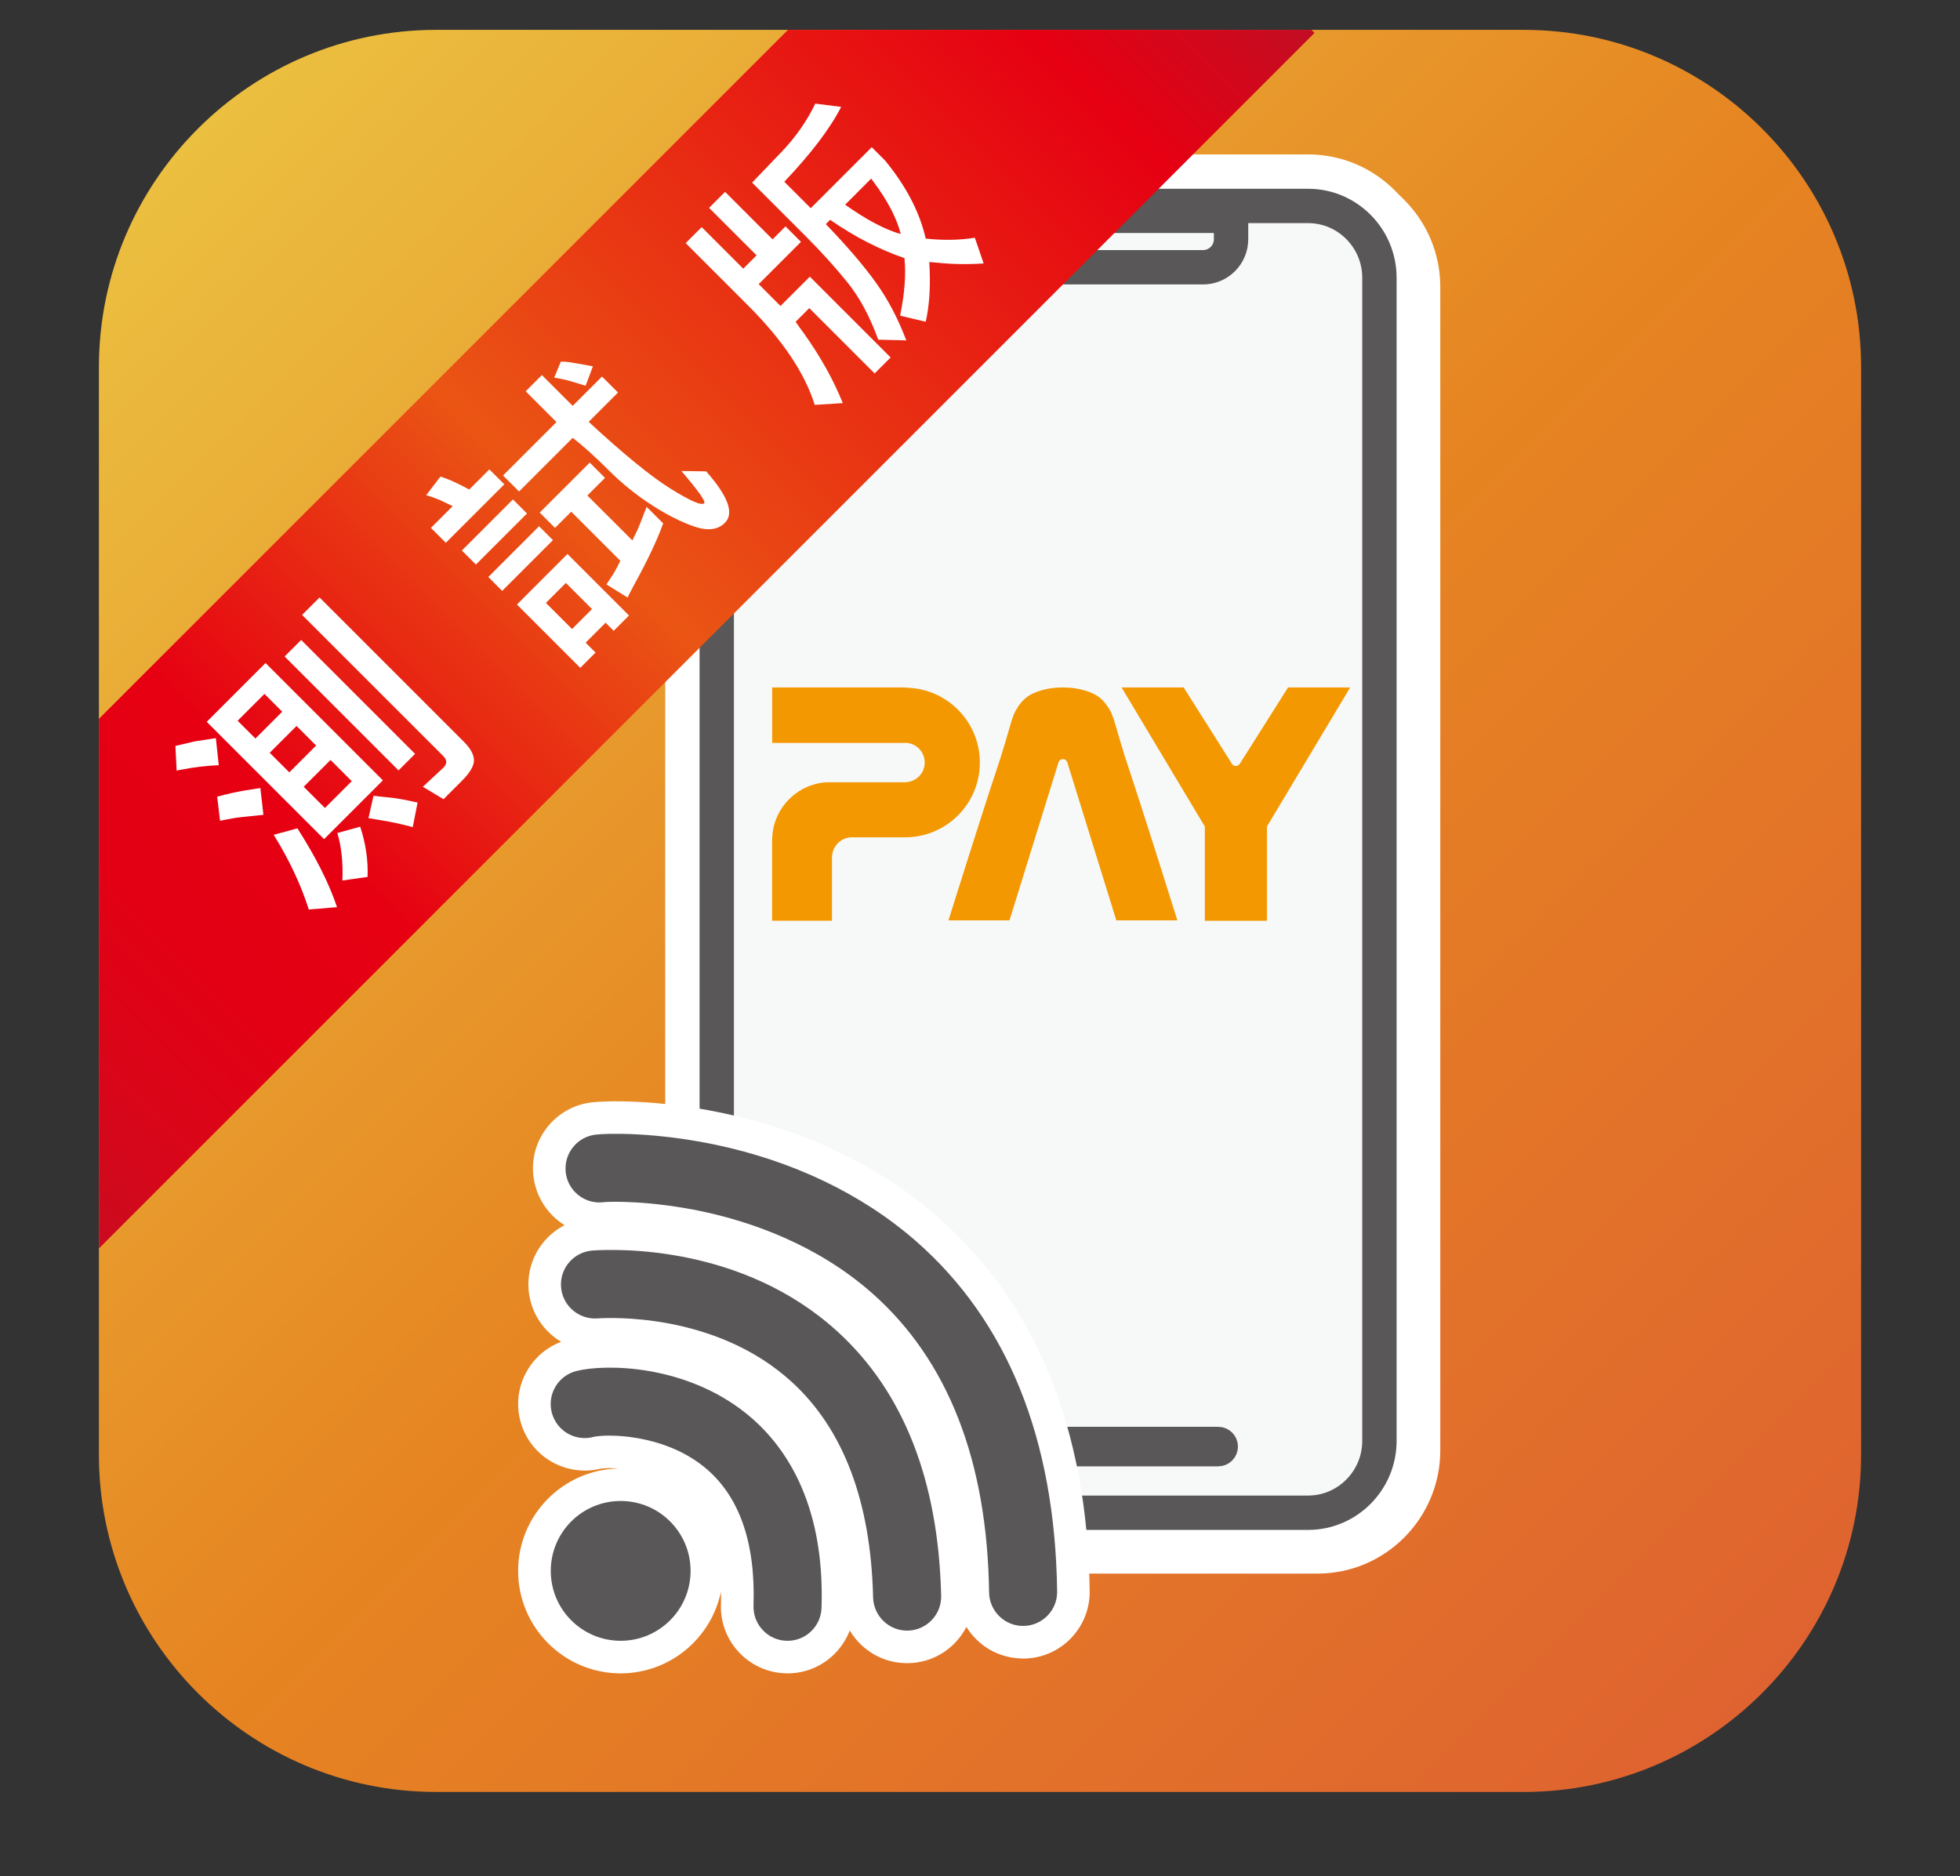
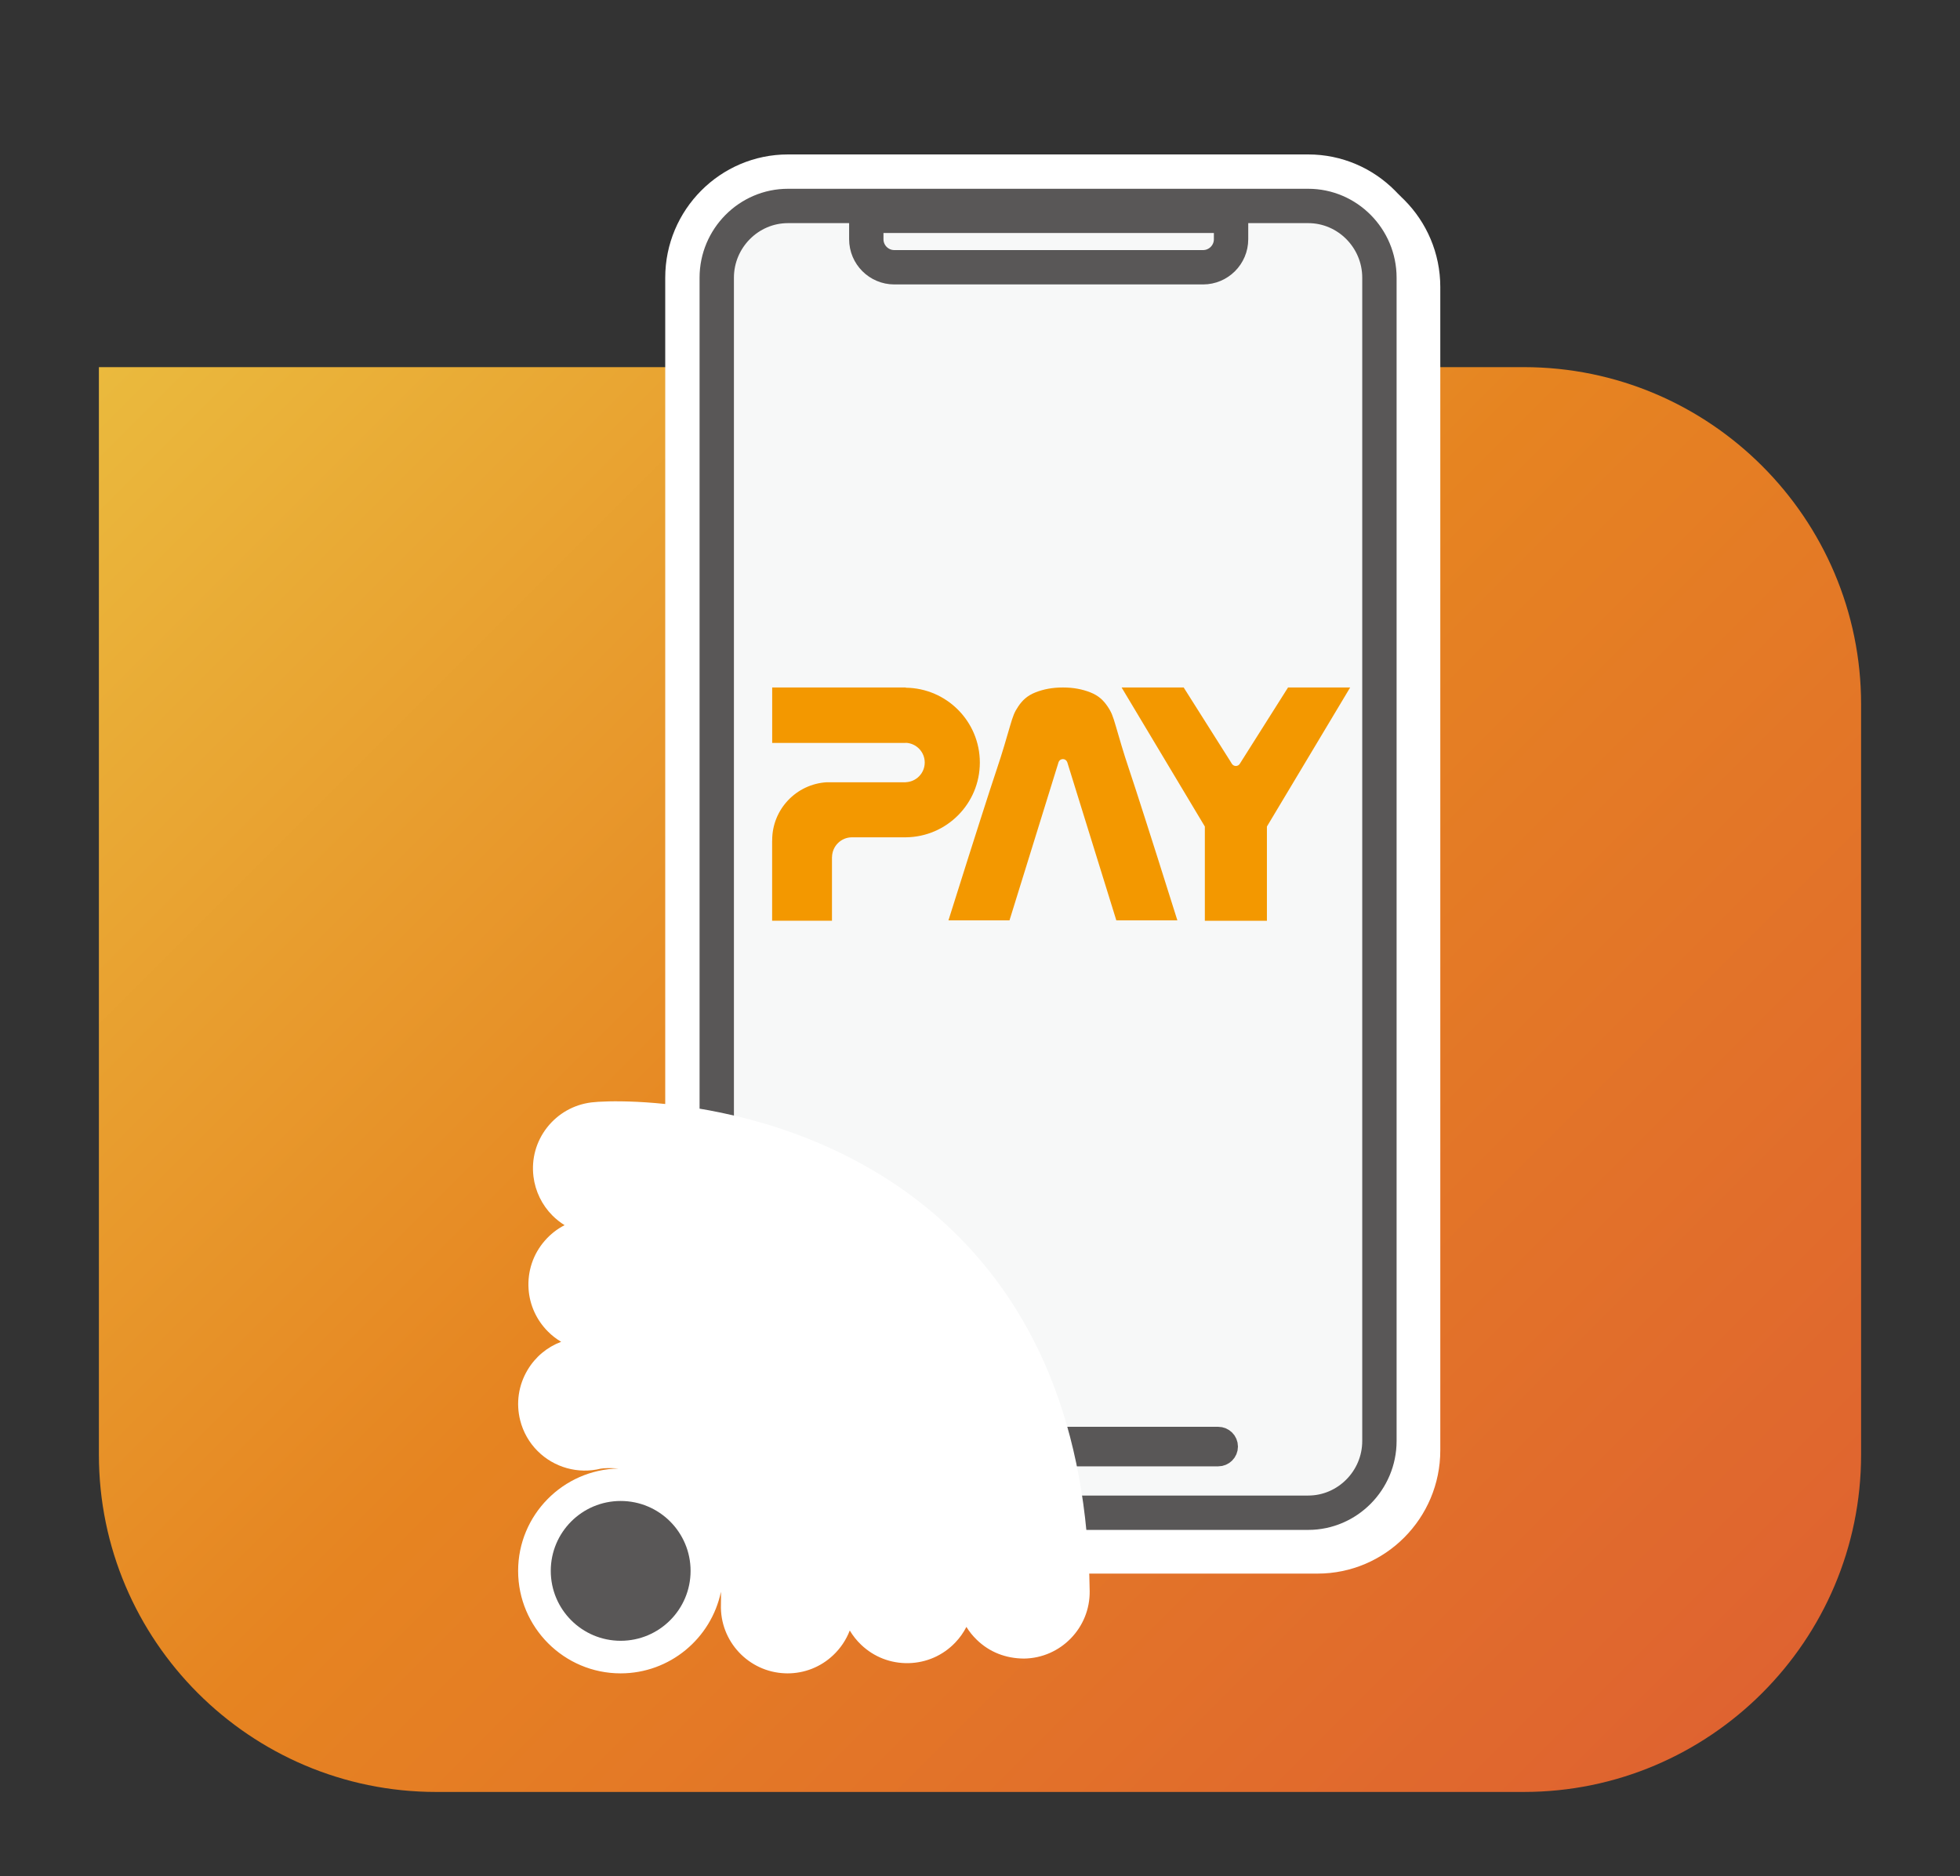
<svg xmlns="http://www.w3.org/2000/svg" xmlns:xlink="http://www.w3.org/1999/xlink" version="1.1" id="圖層_1" x="0px" y="0px" width="360.28px" height="344.89px" viewBox="0 0 360.28 344.89" enable-background="new 0 0 360.28 344.89" xml:space="preserve">
  <rect x="0" y="0" width="360.28" height="344.89" fill="#333333" stroke="none" />
  <g id="XMLID_1_">
    <linearGradient id="XMLID_391_" gradientUnits="userSpaceOnUse" x1="378.357" y1="-286.336" x2="665.919" y2="1.226">
      <stop offset="0" style="stop-color:#EBBF40" />
      <stop offset="0.509" style="stop-color:#E68421" />
      <stop offset="1" style="stop-color:#DF6330" />
    </linearGradient>
    <path id="XMLID_19_" fill="url(#XMLID_391_)" d="M422.18,19.41c-34.19,0-62-27.82-62-62.01v-199.91c0-34.19,27.82-62,62-62H622.1   c34.19,0,62,27.81,62,62V-42.6c0,34.19-27.82,62.01-62,62.01H422.18z" />
    <g id="XMLID_15_">
      <path id="XMLID_18_" fill="#FFFFFF" d="M565.31-114.51h-40.84c-10.48,0-17.96,3.52-22.46,10.53c-3.06,4.82-4.57,10.84-4.57,18.06    c0,2.63,0.04,4.19,0.08,4.72c0.05,0.53,0.19,1.05,0.4,1.57v40.85h-51.87v-13.04v-21.84v-28.75c0-15.29,3.78-27.66,11.32-37.07    c8.8-11,21.74-16.5,38.8-16.5h52.02c4.81,0,8.54-1.64,11.15-4.93c2.61-3.27,3.94-7.16,3.94-11.65c0-4.79-1.27-8.8-3.77-12.04    c-2.85-3.66-6.6-5.48-11.32-5.48H446.05v-48.08h119.26c16.34,0,29.29,6.01,38.81,18.03c8.59,10.89,12.88,31.77,12.88,47.56    c0,15.69-4.29,28.97-12.88,39.86C594.59-120.59,581.65-114.51,565.31-114.51" />
      <path id="XMLID_17_" fill="#FFFFFF" d="M572.56-38.78H556.8l-12.67-39.46c-0.09-0.47-0.42-0.7-0.98-0.7    c-0.53,0-0.92,0.24-1.17,0.7l-11.59,39.46H513.7c0.78-2.71,2.45-8.1,5.03-16.18c2.57-8.07,5.07-15.71,7.5-22.91    c2.71-8.01,4.37-12.47,4.96-13.37c1.13-1.59,2.76-2.8,4.91-3.65c2.15-0.84,4.49-1.26,7.01-1.26c2.53,0,4.86,0.42,6.99,1.26    c2.13,0.84,3.76,2.06,4.88,3.65c0.69,0.93,2.37,5.36,5.05,13.28c1.66,4.86,4.12,12.5,7.39,22.91    C569.41-48.73,571.13-43.3,572.56-38.78" />
      <path id="XMLID_16_" fill="#FFFFFF" d="M617.77-95.5l-22.44,35.91v20.8h-14.12v-20.8L559-95.5h16.17L587.36-76    c0.1,0.47,0.42,0.7,0.98,0.7c0.56,0,0.97-0.23,1.22-0.7l11.91-19.5H617.77z" />
    </g>
  </g>
  <g id="XMLID_146_">
    <defs>
      <path id="XMLID_26_" d="M275.41-12.37H75.51c-34.24,0-62.01-27.76-62.01-62.01v-199.91c0-34.24,27.76-62.01,62.01-62.01h199.9    c34.24,0,62.01,27.76,62.01,62.01v199.91C337.42-40.13,309.66-12.37,275.41-12.37z" />
    </defs>
    <linearGradient id="XMLID_392_" gradientUnits="userSpaceOnUse" x1="13.505" y1="-174.327" x2="337.42" y2="-174.327">
      <stop offset="0" style="stop-color:#EBBF40" />
      <stop offset="0.509" style="stop-color:#E68421" />
      <stop offset="1" style="stop-color:#DF6330" />
    </linearGradient>
    <use xlink:href="#XMLID_26_" overflow="visible" fill="url(#XMLID_392_)" />
    <clipPath id="XMLID_393_">
      <use xlink:href="#XMLID_26_" overflow="visible" />
    </clipPath>
    <g id="XMLID_7_" clip-path="url(#XMLID_393_)">
      <path id="XMLID_4_" fill="#FFFFFF" d="M218.63-146.28h-40.84c-10.48,0-17.96,3.52-22.45,10.53c-3.06,4.82-4.57,10.84-4.57,18.06    c0,2.63,0.04,4.19,0.08,4.72c0.05,0.53,0.19,1.05,0.4,1.57v40.85H99.37V-83.6v-21.84v-28.75c0-15.29,3.78-27.66,11.32-37.07    c8.8-11,21.74-16.5,38.8-16.5h52.01c4.81,0,8.54-1.64,11.15-4.93c2.61-3.27,3.94-7.16,3.94-11.65c0-4.79-1.27-8.8-3.77-12.03    c-2.85-3.66-6.6-5.48-11.32-5.48H99.37v-48.08h119.26c16.34,0,29.28,6.01,38.81,18.03c8.59,10.89,12.88,31.77,12.88,47.56    c0,15.69-4.29,28.97-12.88,39.86C247.92-152.36,234.97-146.28,218.63-146.28" />
-       <path id="XMLID_5_" fill="#FFFFFF" d="M225.88-70.56h-15.76l-12.67-39.45c-0.09-0.47-0.42-0.7-0.98-0.7    c-0.53,0-0.92,0.23-1.17,0.7l-11.59,39.45h-16.69c0.78-2.71,2.45-8.1,5.03-16.18c2.57-8.07,5.07-15.71,7.5-22.91    c2.71-8.01,4.37-12.47,4.96-13.37c1.13-1.59,2.76-2.8,4.91-3.65c2.15-0.84,4.49-1.26,7.01-1.26c2.53,0,4.86,0.42,6.99,1.26    c2.13,0.84,3.76,2.06,4.88,3.65c0.69,0.93,2.37,5.36,5.05,13.28c1.66,4.86,4.12,12.5,7.39,22.91    C222.74-80.5,224.45-75.07,225.88-70.56" />
      <path id="XMLID_6_" fill="#FFFFFF" d="M271.1-127.27l-22.44,35.91v20.8h-14.12v-20.8l-22.21-35.91h16.17l12.19,19.5    c0.1,0.47,0.42,0.7,0.98,0.7c0.56,0,0.97-0.23,1.22-0.7l11.91-19.5H271.1z" />
    </g>
    <g id="XMLID_61_" clip-path="url(#XMLID_393_)">
      <linearGradient id="XMLID_394_" gradientUnits="userSpaceOnUse" x1="364.216" y1="-361.432" x2="648.084" y2="-361.432" gradientTransform="matrix(0.812 -0.812 0.707 0.707 -64.061 415.878)">
        <stop offset="0" style="stop-color:#C30D23" />
        <stop offset="0.015" style="stop-color:#C70C21" />
        <stop offset="0.1" style="stop-color:#D90619" />
        <stop offset="0.188" style="stop-color:#E30014" />
        <stop offset="0.281" style="stop-color:#E60012" />
        <stop offset="0.509" style="stop-color:#EA5514" />
        <stop offset="0.888" style="stop-color:#E60012" />
        <stop offset="1" style="stop-color:#C30D23" />
      </linearGradient>
      <polygon id="XMLID_116_" fill="url(#XMLID_394_)" points="231.14,-341.78 0.56,-111.2 -48.13,-159.89 182.46,-390.47   " />
      <g id="XMLID_62_">
        <path id="XMLID_76_" fill="#FFFFFF" d="M37.93-198.04l-3.9,0.4c-0.88,0.09-1.8,0.23-2.75,0.43l-1.32,0.26l-0.53-4.43     c0.53-0.13,0.95-0.24,1.26-0.33c1.72-0.44,3.53-0.79,5.42-1.06c0.31-0.04,0.73-0.11,1.26-0.2L37.93-198.04z M44.18-195.56     c3.39,5.29,5.82,10.12,7.28,14.49l-5.19,0.43c-1.43-4.52-3.58-9.1-6.45-13.73L44.18-195.56z M29.72-207.17     c-2.4,0.11-4.76,0.4-7.08,0.86c-0.18,0.04-0.4,0.09-0.66,0.13l-0.23-4.53l3.54-0.83l3.9-0.6L29.72-207.17z M55.72-195.86     c1.01,3.04,1.47,6.12,1.36,9.23l-4.63,0.66c0.13-3.35-0.18-6.26-0.93-8.73L55.72-195.86z M38.32-225.96l21.57,21.57l-10.81,10.81     l-21.57-21.57L38.32-225.96z M38.12-220.27l-4.93,4.93l3.27,3.27L41.4-217L38.12-220.27z M42.69-205.85l4.93-4.93l-3.6-3.6     l-4.93,4.93L42.69-205.85z M49.24-199.3l4.93-4.93l-3.9-3.9l-4.93,4.93L49.24-199.3z M65.38-195.79l-1.32-0.33     c-1.17-0.29-2.16-0.51-2.98-0.66l-3.84-0.66l0.93-4.1l3.94,0.43c0.62,0.09,1.53,0.25,2.74,0.5c0.35,0.09,0.83,0.19,1.42,0.3     L65.38-195.79z M62.77-206.21l-20.94-20.94l3.04-3.04l20.94,20.94L62.77-206.21z M45.04-234.79l3.21-3.21l26.13,26.13l0.4,0.4     c1.23,1.23,1.85,2.37,1.85,3.41c0,1.04-0.74,2.29-2.22,3.77l-3.37,3.37l-3.8-2.28l3.77-3.51c0.7-0.7,0.71-1.41,0-2.12     L45.04-234.79z" />
        <path id="XMLID_67_" fill="#FFFFFF" d="M82.21-258.8l-10.75,10.75l-2.74-2.74l4-4l-2.28-1.09c-0.9-0.38-1.76-0.68-2.58-0.93     l2.61-3.41l0.79,0.26c1.26,0.46,2.76,1.17,4.5,2.12l3.7-3.7L82.21-258.8z M74.41-246.63l9.39-9.39l2.58,2.58l-9.39,9.39     L74.41-246.63z M79.27-241.77l9.33-9.33l2.55,2.55l-9.33,9.33L79.27-241.77z M84.53-236.71l9.29-9.29l11.31,11.31l-2.81,2.81     l-1.49-1.49l-3.67,3.67l1.82,1.82l-2.81,2.81L84.53-236.71z M93.53-240.68l-3.67,3.67l4.8,4.8l3.67-3.67L93.53-240.68z      M105.76-248.48c0.2-0.42,0.35-0.75,0.46-0.99c0.35-0.66,0.66-1.34,0.93-2.05l1.22-3.14l3.04,3.04c-1.06,3-2.89,6.86-5.49,11.58     c-0.29,0.55-0.64,1.23-1.06,2.05l-3.87-2.41l1.39-2.12c0.51-0.9,0.89-1.64,1.16-2.22l-9.03-9.03l-2.98,2.98l-2.81-2.81l9.19-9.19     l2.81,2.81l-3.24,3.24L105.76-248.48z M118.96-255.33c0.31-0.31-1.09-2.28-4.2-5.92l4.56,0.07c4.03,4.56,5.18,7.72,3.44,9.46     c-1.28,1.28-3.13,1.52-5.54,0.71c-2.41-0.81-5.05-2.13-7.92-3.99c-2.87-1.85-5.52-4-7.97-6.45c-2.45-2.45-4.63-4.41-6.55-5.89     l-9.86,9.86l-2.94-2.94l9.82-9.82l-5.66-5.66l2.98-2.98l5.66,5.66l5.39-5.39l2.94,2.94l-5.39,5.39     c6.44,5.95,11.47,10.06,15.08,12.3C116.42-255.73,118.47-254.84,118.96-255.33z M97.16-276.93l-2.74-0.83     c-0.88-0.26-1.9-0.48-3.04-0.66l1.22-2.94h0.46c0.75,0.04,1.53,0.14,2.35,0.3l3.08,0.56L97.16-276.93z" />
        <path id="XMLID_63_" fill="#FFFFFF" d="M132.98-291.58l5.39-5.39l14.85,14.85l-2.94,2.94l-12.01-12.01l-2.51,2.51     c0.57,0.84,1.06,1.52,1.46,2.05c3.09,4.32,5.49,8.62,7.21,12.9l-5.16,0.33c-1.81-5.82-5.89-11.91-12.24-18.26l-11.48-11.48     l2.94-2.94l7.64,7.64l2.45-2.45l-8.73-8.73l2.94-2.94l8.73,8.73l2.38-2.38l2.84,2.84l-7.77,7.77L132.98-291.58z M156.1-285.26     l-5.16-0.13c-1.52-4.21-3.39-7.71-5.62-10.48c-2.23-2.78-4.84-5.67-7.84-8.67l-9.72-9.72c0.93-0.97,2.71-2.83,5.34-5.57     c2.64-2.74,4.73-5.73,6.27-8.95l4.76,0.6c-2.03,3.97-5.51,8.55-10.45,13.76l4.86,4.86l11.21-11.21l2.45,2.45     c3.88,4.72,6.37,9.5,7.47,14.35c3.22,0.35,6.23,0.3,9.03-0.16l1.62,4.73c-2.93,0.2-5.76,0.15-8.47-0.13     c-0.4-0.04-0.9-0.09-1.52-0.13c0.02,0.64,0.04,1.17,0.07,1.59c0.13,3.53-0.11,6.66-0.73,9.39l-4.7-1.12     c0.84-4.14,1.1-7.67,0.79-10.58c-4.63-1.59-9.18-3.94-13.66-7.04l-0.79,0.79c4.04,4.21,7.13,7.83,9.28,10.86     C152.75-292.76,154.58-289.25,156.1-285.26z M144.86-310.2c3.93,2.78,7.33,4.58,10.22,5.39c-0.73-2.89-2.36-6.04-4.9-9.46     c-0.15-0.2-0.33-0.44-0.53-0.73L144.86-310.2z" />
      </g>
    </g>
  </g>
  <g id="XMLID_389_">
    <linearGradient id="XMLID_395_" gradientUnits="userSpaceOnUse" x1="36.357" y1="23.664" x2="323.919" y2="311.226">
      <stop offset="0" style="stop-color:#EBBF40" />
      <stop offset="0.509" style="stop-color:#E68421" />
      <stop offset="1" style="stop-color:#DF6330" />
    </linearGradient>
-     <path id="XMLID_238_" fill="url(#XMLID_395_)" d="M80.18,329.41c-34.19,0-62-27.82-62-62.01V67.49c0-34.19,27.82-62,62-62H280.1   c34.19,0,62,27.81,62,62V267.4c0,34.19-27.82,62.01-62,62.01H80.18z" />
+     <path id="XMLID_238_" fill="url(#XMLID_395_)" d="M80.18,329.41c-34.19,0-62-27.82-62-62.01V67.49H280.1   c34.19,0,62,27.81,62,62V267.4c0,34.19-27.82,62.01-62,62.01H80.18z" />
    <g id="XMLID_10759_">
      <g id="XMLID_10770_">
        <path id="XMLID_10790_" fill="#FFFFFF" d="M242.19,30.11h-95.63c-12.44,0-22.56,10.17-22.56,22.66v213.84     c0,12.49,10.12,22.66,22.56,22.66h95.63c12.44,0,22.56-10.17,22.56-22.66V52.77C264.75,40.27,254.63,30.11,242.19,30.11z" />
        <g id="XMLID_10785_">
          <g id="XMLID_10788_">
-             <path id="XMLID_10789_" fill="#F7F8F8" stroke="#595757" stroke-width="6.315" stroke-miterlimit="10" d="M255.28,52.77       v213.84c0,7.25-5.89,13.19-13.09,13.19h-95.63c-7.2,0-13.09-5.93-13.09-13.19V52.77c0-7.25,5.89-13.19,13.09-13.19h95.63       C249.39,39.58,255.28,45.51,255.28,52.77z" />
-           </g>
+             </g>
          <path id="XMLID_10787_" fill="#F7F8F8" stroke="#595757" stroke-width="6.315" stroke-miterlimit="10" d="M160.96,41.39v4.31      c0,2.84,2.31,5.15,5.15,5.15h56.75c2.84,0,5.15-2.31,5.15-5.15v-4.31H160.96z" />
          <path id="XMLID_10786_" fill="#F7F8F8" stroke="#595757" stroke-width="4.21" stroke-miterlimit="10" d="M225.64,269.17      h-62.32c-0.84,0-1.53-0.68-1.53-1.53l0,0c0-0.84,0.68-1.53,1.53-1.53h62.32c0.84,0,1.53,0.68,1.53,1.53l0,0      C227.17,268.49,226.48,269.17,225.64,269.17z" />
        </g>
        <g id="XMLID_10781_">
          <path id="XMLID_10784_" fill="#F39800" d="M214.48,159.32c0,0-4.08-12.85-5.26-16.31c-0.99-2.92-1.78-5.7-2.39-7.79      c-0.57-1.95-0.81-2.6-1.55-3.68c-0.73-1.07-1.61-1.94-3.13-2.54c-1.52-0.6-3.18-0.9-4.98-0.9c-0.02,0-0.05,0-0.07,0      c-0.02,0-0.05,0-0.07,0c-1.8,0-3.46,0.3-4.98,0.9c-1.52,0.6-2.4,1.47-3.13,2.54c-0.73,1.07-0.98,1.73-1.55,3.68      c-0.61,2.09-1.4,4.87-2.39,7.79c-1.18,3.46-5.26,16.31-5.26,16.31l-3.66,11.59h11.22l9.02-29.08c0,0,0,0,0-0.01      c0.12-0.33,0.43-0.56,0.8-0.56c0.36,0,0.67,0.23,0.79,0.55c0,0.01,0.01,0.01,0.01,0.02l9.02,29.08h11.22L214.48,159.32z" />
          <path id="XMLID_10783_" fill="#F39800" d="M238.48,128.1l-8.68,13.73c-0.03,0.05-0.09,0.15-0.16,0.26      c-0.15,0.26-0.43,0.44-0.75,0.44c-0.3,0-0.57-0.16-0.72-0.39h-0.01c-0.08-0.13-0.15-0.25-0.18-0.31l-8.68-13.73H207.9      l15.3,25.56v17.32h5.7h0.01h5.7v-17.32l15.3-25.56H238.48z" />
          <path id="XMLID_10782_" fill="#F39800" d="M181.83,141.9c0-7.55-6.08-13.67-13.61-13.76v-0.04h-24.56v10.19h24.56v-0.02      c1.93,0.08,3.48,1.67,3.48,3.62c0,1.95-1.54,3.54-3.48,3.62v0.01h-14.53c-5.59,0.33-10.03,4.97-10.03,10.64      c0,0.05,0,0.11,0,0.16h-0.01v14.65h11v-11.7h0.01c0.03-2.01,1.66-3.63,3.67-3.63c0,0,0.01,0,0.01,0v0h9.9v0      C175.76,155.57,181.83,149.44,181.83,141.9" />
        </g>
        <path id="XMLID_10780_" fill="#FFFFFF" d="M240.47,28.39h-95.63c-12.44,0-22.56,10.17-22.56,22.66v213.84     c0,12.49,10.12,22.66,22.56,22.66h95.63c12.44,0,22.56-10.17,22.56-22.66V51.05C263.03,38.55,252.91,28.39,240.47,28.39z" />
        <g id="XMLID_10775_">
          <g id="XMLID_10778_">
            <path id="XMLID_10779_" fill="#F7F8F8" stroke="#595757" stroke-width="6.315" stroke-miterlimit="10" d="M253.56,51.05       v213.84c0,7.25-5.89,13.19-13.09,13.19h-95.63c-7.2,0-13.09-5.93-13.09-13.19V51.05c0-7.25,5.89-13.19,13.09-13.19h95.63       C247.67,37.86,253.56,43.79,253.56,51.05z" />
          </g>
          <path id="XMLID_10777_" fill="#F7F8F8" stroke="#595757" stroke-width="6.315" stroke-miterlimit="10" d="M159.24,39.67v4.31      c0,2.84,2.31,5.15,5.15,5.15h56.75c2.84,0,5.15-2.31,5.15-5.15v-4.31H159.24z" />
          <path id="XMLID_10776_" fill="#F7F8F8" stroke="#595757" stroke-width="4.21" stroke-miterlimit="10" d="M223.92,267.45H161.6      c-0.84,0-1.53-0.68-1.53-1.53l0,0c0-0.84,0.68-1.53,1.53-1.53h62.32c0.84,0,1.53,0.68,1.53,1.53l0,0      C225.45,266.77,224.76,267.45,223.92,267.45z" />
        </g>
        <g id="XMLID_10771_">
          <path id="XMLID_10774_" fill="#F39800" d="M212.76,157.6c0,0-4.08-12.85-5.26-16.31c-0.99-2.92-1.78-5.7-2.39-7.79      c-0.57-1.95-0.81-2.6-1.55-3.68c-0.73-1.07-1.61-1.94-3.13-2.54c-1.52-0.6-3.18-0.9-4.98-0.9c-0.02,0-0.05,0-0.07,0      c-0.02,0-0.05,0-0.07,0c-1.8,0-3.46,0.3-4.98,0.9c-1.52,0.6-2.4,1.47-3.13,2.54c-0.73,1.07-0.98,1.73-1.55,3.68      c-0.61,2.09-1.4,4.87-2.39,7.79c-1.18,3.46-5.26,16.31-5.26,16.31l-3.66,11.59h11.22l9.02-29.08c0,0,0,0,0-0.01      c0.12-0.33,0.43-0.56,0.8-0.56c0.36,0,0.67,0.23,0.79,0.55c0,0.01,0.01,0.01,0.01,0.02l9.02,29.08h11.22L212.76,157.6z" />
          <path id="XMLID_10773_" fill="#F39800" d="M236.76,126.38l-8.68,13.73c-0.03,0.05-0.09,0.15-0.16,0.26      c-0.15,0.26-0.43,0.44-0.75,0.44c-0.3,0-0.57-0.16-0.72-0.39h-0.01c-0.08-0.13-0.15-0.25-0.18-0.31l-8.68-13.73h-11.41      l15.3,25.56v17.32h5.7h0.01h5.7v-17.32l15.3-25.56H236.76z" />
          <path id="XMLID_10772_" fill="#F39800" d="M180.11,140.18c0-7.55-6.08-13.67-13.61-13.76v-0.04h-24.56v10.19h24.56v-0.02      c1.93,0.08,3.48,1.67,3.48,3.62c0,1.95-1.54,3.54-3.48,3.62v0.01h-14.53c-5.59,0.33-10.03,4.97-10.03,10.64      c0,0.05,0,0.11,0,0.16h-0.01v14.65h11v-11.7h0.01c0.03-2.01,1.66-3.63,3.67-3.63c0,0,0.01,0,0.01,0v0h9.9v0      C174.04,153.84,180.11,147.72,180.11,140.18" />
        </g>
      </g>
      <g id="XMLID_10760_">
        <path id="XMLID_10769_" fill="#FFFFFF" d="M172.24,223.6c-10.62-9.27-24.33-15.86-39.66-19.05c-11.96-2.49-21.27-2.21-23.85-1.9     c-3.24,0.4-6.14,2.03-8.16,4.6c-2.02,2.58-2.91,5.78-2.51,9.03c0.33,2.7,1.57,5.25,3.49,7.17l0,0c0.68,0.68,1.43,1.27,2.23,1.77     c-1.37,0.7-2.6,1.66-3.64,2.86c-2.15,2.46-3.2,5.62-2.98,8.88c0.2,2.95,1.47,5.72,3.56,7.81c0.73,0.74,1.55,1.37,2.43,1.89     c-2.58,0.97-4.74,2.77-6.17,5.17c-1.68,2.81-2.16,6.1-1.36,9.27c0.54,2.14,1.65,4.1,3.21,5.65c3.02,3.02,7.45,4.26,11.59,3.23     c0.57-0.1,1.76-0.15,3.28-0.03c-10.21,0.21-18.46,8.56-18.46,18.82c0,10.39,8.45,18.84,18.84,18.84c9.07,0,16.66-6.45,18.44-15     c0.01,0.77,0.03,1.54,0,2.35c-0.22,6.74,5.08,12.41,11.82,12.64c0.14,0,0.28,0.01,0.42,0.01c3.11,0,6.07-1.16,8.35-3.3     c1.39-1.3,2.43-2.86,3.09-4.58c0.57,0.95,1.26,1.83,2.09,2.62c2.37,2.26,5.45,3.45,8.74,3.38c3.27-0.08,6.31-1.42,8.57-3.79     c0.83-0.87,1.51-1.83,2.04-2.87c0.52,0.85,1.15,1.63,1.89,2.35c2.34,2.28,5.33,3.45,8.7,3.47c6.75-0.09,12.16-5.66,12.07-12.41     C199.9,262.68,190.45,239.5,172.24,223.6z" />
        <g id="XMLID_10761_">
          <g id="XMLID_10762_">
            <g id="XMLID_10764_">
-               <path id="XMLID_10765_" fill="#595757" d="M105.78,219.22c-0.95-0.95-1.61-2.22-1.78-3.67c-0.42-3.43,2.03-6.55,5.46-6.97        c2.15-0.26,10.8-0.49,21.91,1.82c14.32,2.98,27.09,9.1,36.94,17.7c16.88,14.74,25.63,36.42,26.01,64.45        c0.05,3.45-2.71,6.29-6.17,6.34c-3.45,0.05-6.29-2.71-6.34-6.17c-0.33-24.14-7.54-42.62-21.42-54.93        c-10.34-9.16-22.66-13.25-31.18-15.07c-9.46-2.02-16.91-1.87-18.25-1.73C108.97,221.25,107.1,220.53,105.78,219.22z         M109.8,242.36c2.18-0.15,21.73-1.1,35.71,11.65c9.53,8.69,14.57,22.02,14.98,39.63c0.08,3.45,2.95,6.19,6.4,6.11        c3.45-0.08,6.19-2.95,6.11-6.4c-0.5-21.16-6.91-37.5-19.06-48.58c-17.45-15.92-40.55-15.19-45-14.89        c-3.45,0.24-6.05,3.22-5.81,6.67c0.11,1.57,0.78,2.96,1.82,3.99C106.18,241.77,107.92,242.49,109.8,242.36z M109.02,264.16        c2.28-0.58,12.74-0.68,20.36,5.46c6.45,5.2,9.52,13.79,9.13,25.54c-0.11,3.45,2.59,6.35,6.04,6.46        c3.45,0.12,6.35-2.59,6.46-6.04c0.66-19.79-7.13-30.34-13.79-35.7c-11.24-9.06-25.92-9.2-31.27-7.85        c-3.35,0.85-5.38,4.25-4.53,7.6c0.29,1.13,0.87,2.12,1.64,2.89C104.57,264.03,106.81,264.72,109.02,264.16z" />
-             </g>
+               </g>
            <circle id="XMLID_10763_" fill="#595757" cx="114.09" cy="288.77" r="12.85" />
          </g>
        </g>
      </g>
    </g>
    <g id="XMLID_388_">
      <defs>
-         <path id="XMLID_387_" d="M80.18,329.41c-34.19,0-62-27.82-62-62.01V67.49c0-34.19,27.82-62,62-62H280.1c34.19,0,62,27.81,62,62     V267.4c0,34.19-27.82,62.01-62,62.01H80.18z" />
-       </defs>
+         </defs>
      <clipPath id="XMLID_396_">
        <use xlink:href="#XMLID_387_" overflow="visible" />
      </clipPath>
      <g id="XMLID_329_" clip-path="url(#XMLID_396_)">
        <linearGradient id="XMLID_397_" gradientUnits="userSpaceOnUse" x1="156.567" y1="-108.058" x2="440.435" y2="-108.058" gradientTransform="matrix(0.812 -0.812 0.707 0.707 -64.061 415.878)">
          <stop offset="0" style="stop-color:#C30D23" />
          <stop offset="0.015" style="stop-color:#C70C21" />
          <stop offset="0.1" style="stop-color:#D90619" />
          <stop offset="0.188" style="stop-color:#E30014" />
          <stop offset="0.281" style="stop-color:#E60012" />
          <stop offset="0.509" style="stop-color:#EA5514" />
          <stop offset="0.888" style="stop-color:#E60012" />
          <stop offset="1" style="stop-color:#C30D23" />
        </linearGradient>
        <polygon id="XMLID_356_" fill="url(#XMLID_397_)" points="241.63,6.05 11.05,236.63 -37.63,187.95 192.95,-42.63    " />
        <g id="XMLID_330_">
          <path id="XMLID_344_" fill="#FFFFFF" d="M48.42,149.79l-3.9,0.4c-0.88,0.09-1.8,0.23-2.75,0.43l-1.32,0.26l-0.53-4.43      c0.53-0.13,0.95-0.24,1.26-0.33c1.72-0.44,3.53-0.79,5.42-1.06c0.31-0.04,0.73-0.11,1.26-0.2L48.42,149.79z M54.67,152.27      c3.39,5.29,5.82,10.12,7.28,14.49l-5.19,0.43c-1.43-4.52-3.58-9.1-6.45-13.73L54.67,152.27z M40.21,140.66      c-2.4,0.11-4.76,0.4-7.08,0.86c-0.18,0.04-0.4,0.09-0.66,0.13l-0.23-4.53l3.54-0.83l3.9-0.6L40.21,140.66z M66.21,151.97      c1.01,3.04,1.47,6.12,1.36,9.23l-4.63,0.66c0.13-3.35-0.18-6.26-0.93-8.73L66.21,151.97z M48.81,121.88l21.57,21.57      l-10.81,10.81L38,132.69L48.81,121.88z M48.61,127.56l-4.93,4.93l3.27,3.27l4.93-4.93L48.61,127.56z M53.18,141.98l4.93-4.93      l-3.6-3.6l-4.93,4.93L53.18,141.98z M59.73,148.53l4.93-4.93l-3.9-3.9l-4.93,4.93L59.73,148.53z M75.87,152.04l-1.32-0.33      c-1.17-0.29-2.16-0.51-2.98-0.66l-3.84-0.66l0.93-4.1l3.94,0.43c0.62,0.09,1.53,0.25,2.74,0.5c0.35,0.09,0.83,0.19,1.42,0.3      L75.87,152.04z M73.26,141.62l-20.94-20.94l3.04-3.04l20.94,20.94L73.26,141.62z M55.53,113.04l3.21-3.21l26.13,26.13l0.4,0.4      c1.23,1.23,1.85,2.37,1.85,3.41c0,1.04-0.74,2.29-2.22,3.77l-3.37,3.37l-3.8-2.28l3.77-3.51c0.7-0.7,0.71-1.41,0-2.12      L55.53,113.04z" />
          <path id="XMLID_335_" fill="#FFFFFF" d="M92.7,89.03L81.95,99.78l-2.74-2.74l4-4l-2.28-1.09c-0.9-0.38-1.76-0.68-2.58-0.93      l2.61-3.41l0.79,0.26c1.26,0.46,2.76,1.17,4.5,2.12l3.7-3.7L92.7,89.03z M84.9,101.2l9.39-9.39l2.58,2.58l-9.39,9.39L84.9,101.2      z M89.76,106.07l9.33-9.33l2.55,2.55l-9.33,9.33L89.76,106.07z M95.02,111.13l9.29-9.29l11.31,11.31l-2.81,2.81l-1.49-1.49      l-3.67,3.67l1.82,1.82l-2.81,2.81L95.02,111.13z M104.02,107.16l-3.67,3.67l4.8,4.8l3.67-3.67L104.02,107.16z M116.25,99.35      c0.2-0.42,0.35-0.75,0.46-0.99c0.35-0.66,0.66-1.34,0.93-2.05l1.22-3.14l3.04,3.04c-1.06,3-2.89,6.86-5.49,11.58      c-0.29,0.55-0.64,1.23-1.06,2.05l-3.87-2.41l1.39-2.12c0.51-0.9,0.89-1.64,1.16-2.22l-9.03-9.03l-2.98,2.98l-2.81-2.81      l9.19-9.19l2.81,2.81l-3.24,3.24L116.25,99.35z M129.45,92.5c0.31-0.31-1.09-2.28-4.2-5.92l4.56,0.07      c4.03,4.56,5.18,7.72,3.44,9.46c-1.28,1.28-3.13,1.52-5.54,0.71c-2.41-0.81-5.05-2.13-7.92-3.99c-2.87-1.85-5.52-4-7.97-6.45      c-2.45-2.45-4.63-4.41-6.55-5.89l-9.86,9.86l-2.94-2.94l9.82-9.82l-5.66-5.66l2.98-2.98l5.66,5.66l5.39-5.39l2.94,2.94      l-5.39,5.39c6.44,5.95,11.47,10.06,15.08,12.3C126.91,92.11,128.96,92.99,129.45,92.5z M107.65,70.91l-2.74-0.83      c-0.88-0.26-1.9-0.48-3.04-0.66l1.22-2.94h0.46c0.75,0.04,1.53,0.14,2.35,0.3l3.08,0.56L107.65,70.91z" />
          <path id="XMLID_331_" fill="#FFFFFF" d="M143.47,56.25l5.39-5.39l14.85,14.85l-2.94,2.94l-12.01-12.01l-2.51,2.51      c0.57,0.84,1.06,1.52,1.46,2.05c3.09,4.32,5.49,8.62,7.21,12.9l-5.16,0.33c-1.81-5.82-5.89-11.91-12.24-18.26l-11.48-11.48      l2.94-2.94l7.64,7.64l2.45-2.45l-8.73-8.73l2.94-2.94l8.73,8.73l2.38-2.38l2.84,2.84l-7.77,7.77L143.47,56.25z M166.59,62.57      l-5.16-0.13c-1.52-4.21-3.39-7.71-5.62-10.48c-2.23-2.78-4.84-5.67-7.84-8.67l-9.72-9.72c0.93-0.97,2.71-2.83,5.34-5.57      c2.64-2.74,4.73-5.73,6.27-8.95l4.76,0.6c-2.03,3.97-5.51,8.55-10.45,13.76l4.86,4.86l11.21-11.21l2.45,2.45      c3.88,4.72,6.37,9.5,7.47,14.35c3.22,0.35,6.23,0.3,9.03-0.16l1.62,4.73c-2.93,0.2-5.76,0.15-8.47-0.13      c-0.4-0.04-0.9-0.09-1.52-0.13c0.02,0.64,0.04,1.17,0.07,1.59c0.13,3.53-0.11,6.66-0.73,9.39l-4.7-1.12      c0.84-4.14,1.1-7.67,0.79-10.58c-4.63-1.59-9.18-3.94-13.66-7.04l-0.79,0.79c4.04,4.21,7.13,7.83,9.28,10.86      C163.24,55.07,165.07,58.58,166.59,62.57z M155.35,37.63c3.93,2.78,7.33,4.58,10.22,5.39c-0.73-2.89-2.36-6.04-4.9-9.46      c-0.15-0.2-0.33-0.44-0.53-0.73L155.35,37.63z" />
        </g>
      </g>
    </g>
  </g>
  <g>
</g>
  <g>
</g>
  <g>
</g>
  <g>
</g>
  <g>
</g>
  <g>
</g>
</svg>